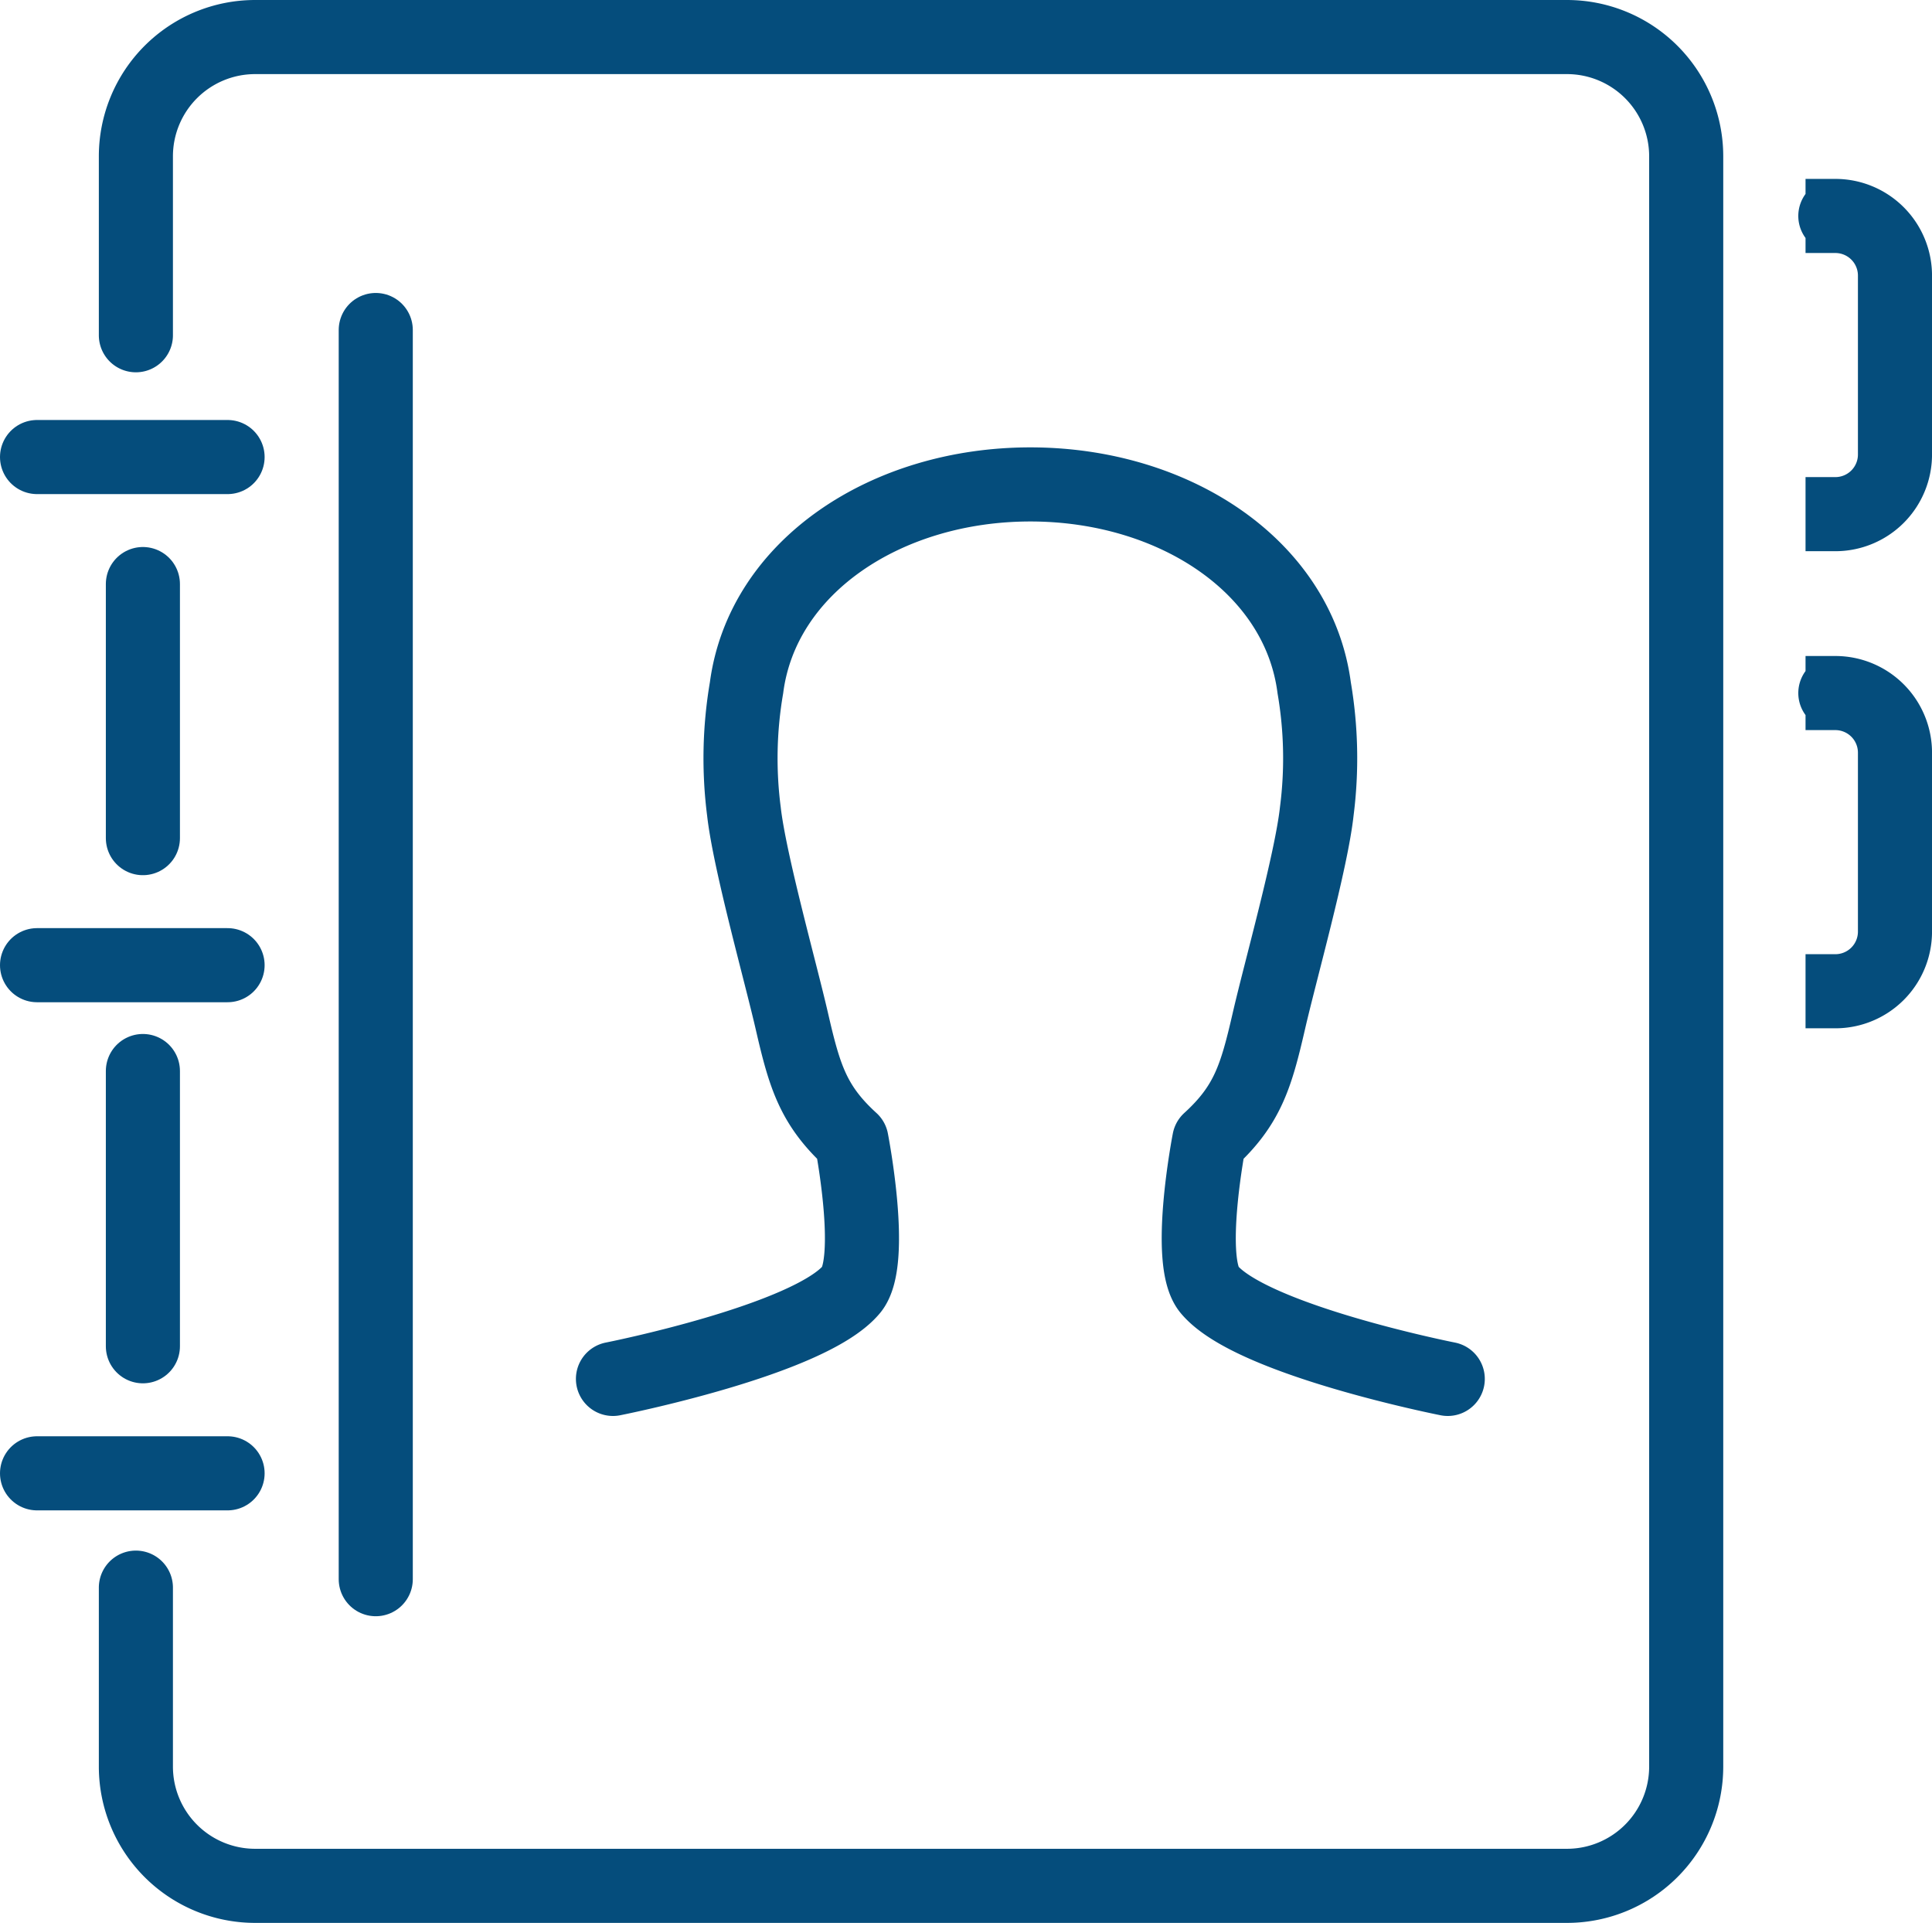
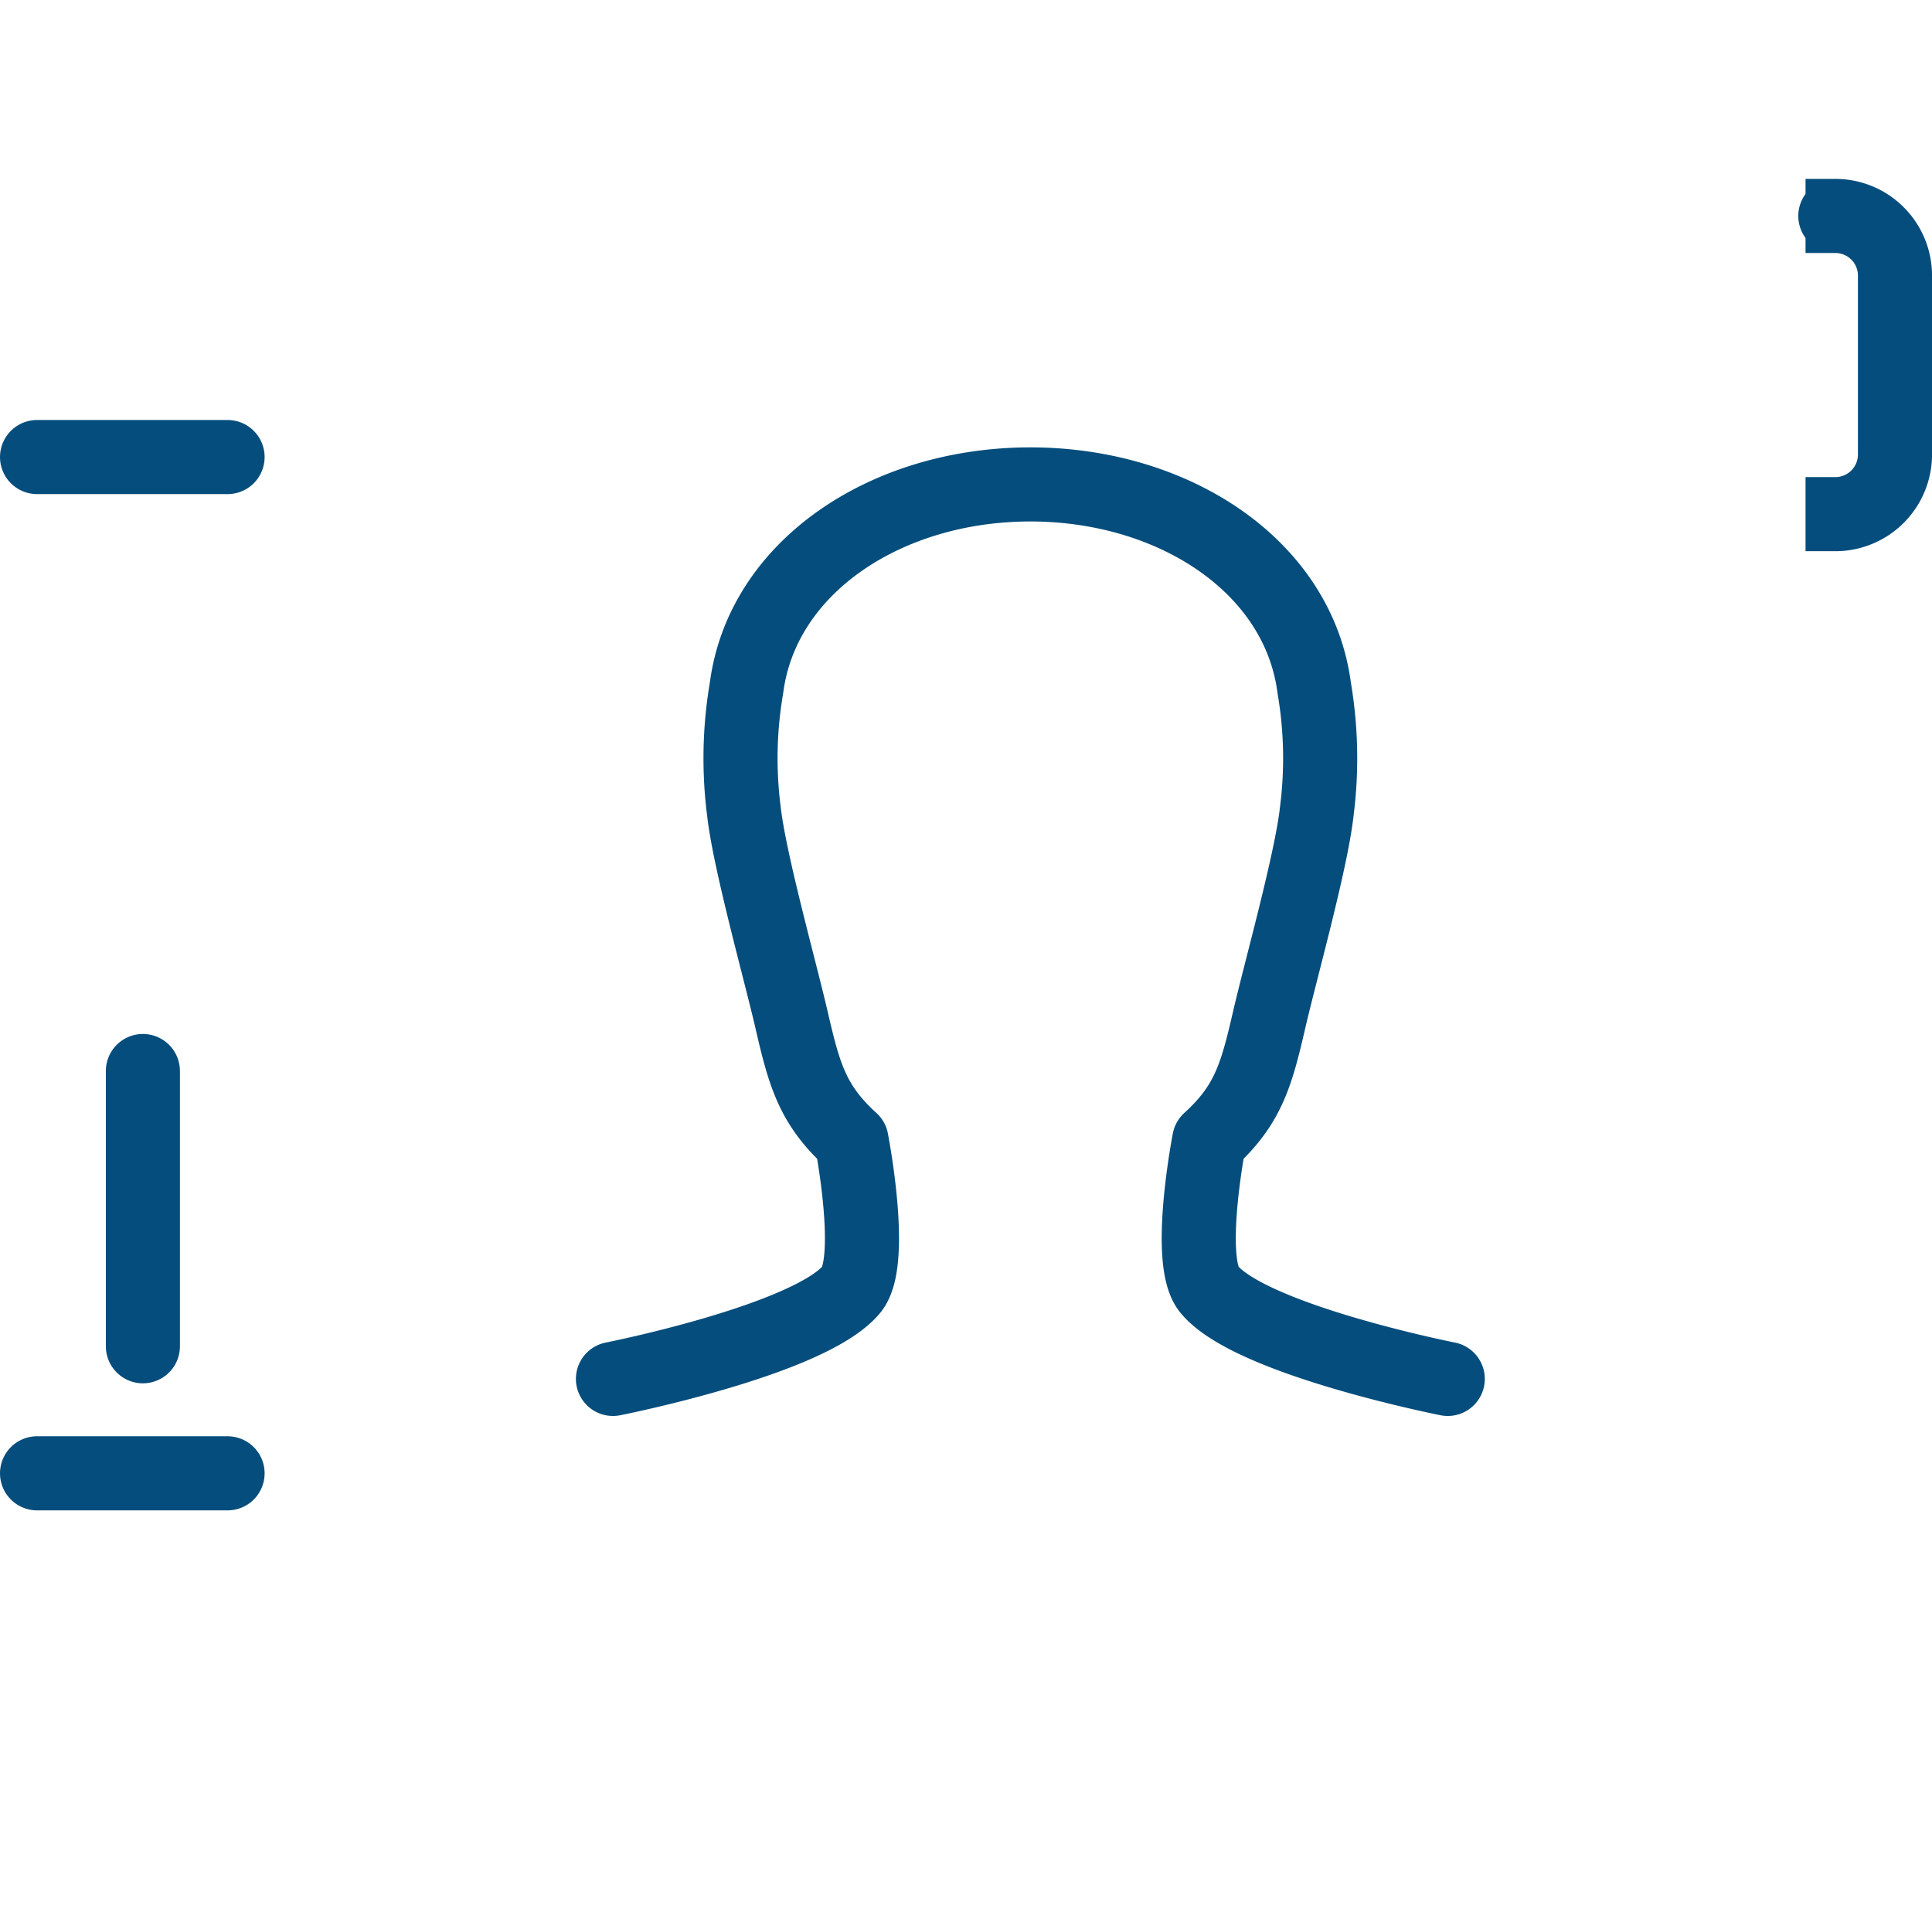
<svg xmlns="http://www.w3.org/2000/svg" width="91.264" height="90.82" viewBox="0 0 91.264 90.82">
  <g id="Gruppe_2946" data-name="Gruppe 2946" transform="translate(4216.811 11933.288)">
    <g id="Gruppe_28" data-name="Gruppe 28" transform="translate(-4214.617 -11911.82)">
      <line id="Linie_39" data-name="Linie 39" x2="9" transform="translate(-0.444 48.119)" fill="none" stroke="#054d7c" stroke-linecap="round" stroke-linejoin="round" stroke-width="3.5" />
-       <line id="Linie_40" data-name="Linie 40" x2="9" transform="translate(-0.444 24.119)" fill="none" stroke="#054d7c" stroke-linecap="round" stroke-linejoin="round" stroke-width="3.5" />
      <line id="Linie_41" data-name="Linie 41" x2="9" transform="translate(-0.444 0.119)" fill="none" stroke="#054d7c" stroke-linecap="round" stroke-linejoin="round" stroke-width="3.5" />
    </g>
    <g id="Gruppe_29" data-name="Gruppe 29" transform="translate(-4210.392 -11906.188)">
-       <line id="Linie_42" data-name="Linie 42" y2="12" transform="translate(0.331 0.486)" fill="none" stroke="#054d7c" stroke-linecap="round" stroke-linejoin="round" stroke-width="3.5" />
      <line id="Linie_43" data-name="Linie 43" y2="13" transform="translate(0.331 23.486)" fill="none" stroke="#054d7c" stroke-linecap="round" stroke-linejoin="round" stroke-width="3.5" />
    </g>
-     <line id="Linie_44" data-name="Linie 44" y1="59" transform="translate(-4199.061 -11917.701)" fill="none" stroke="#054d7c" stroke-linecap="round" stroke-linejoin="round" stroke-width="3.5" />
-     <path id="Pfad_63" data-name="Pfad 63" d="M410,130.084v-8.45A5.634,5.634,0,0,1,415.634,116H477.6a5.634,5.634,0,0,1,5.634,5.634v76.053a5.634,5.634,0,0,1-5.634,5.634H415.634A5.634,5.634,0,0,1,410,197.687v-8.45" transform="translate(-4620.392 -12047.538)" fill="none" stroke="#054d7c" stroke-linecap="round" stroke-linejoin="round" stroke-width="3.5" />
    <path id="Pfad_64" data-name="Pfad 64" d="M465.435,173.252s-9.277-1.834-11.267-4.225c-1.114-1.339,0-7.042,0-7.042,1.808-1.646,2.215-3.022,2.817-5.634.534-2.329,2-7.525,2.262-9.9a19.706,19.706,0,0,0-.121-5.838c-.746-5.735-6.619-9.609-13.408-9.609s-12.661,3.874-13.408,9.609a19.7,19.7,0,0,0-.122,5.838c.268,2.379,1.729,7.574,2.263,9.9.6,2.611,1.008,3.987,2.817,5.634,0,0,1.114,5.7,0,7.042-1.99,2.391-11.267,4.225-11.267,4.225" transform="translate(-4613.857 -12041.412)" fill="none" stroke="#054d7c" stroke-linecap="round" stroke-linejoin="round" stroke-width="3.5" />
    <path id="Pfad_65" data-name="Pfad 65" d="M466,122h1.408a2.816,2.816,0,0,1,2.817,2.817v8.45a2.816,2.816,0,0,1-2.817,2.817H466" transform="translate(-4597.521 -12045.088)" fill="none" stroke="#054d7c" stroke-linejoin="round" stroke-width="3.5" />
-     <path id="Pfad_66" data-name="Pfad 66" d="M466,138h1.408a2.816,2.816,0,0,1,2.817,2.817v8.45a2.816,2.816,0,0,1-2.817,2.817H466" transform="translate(-4597.521 -12038.554)" fill="none" stroke="#054d7c" stroke-linejoin="round" stroke-width="3.5" />
  </g>
</svg>